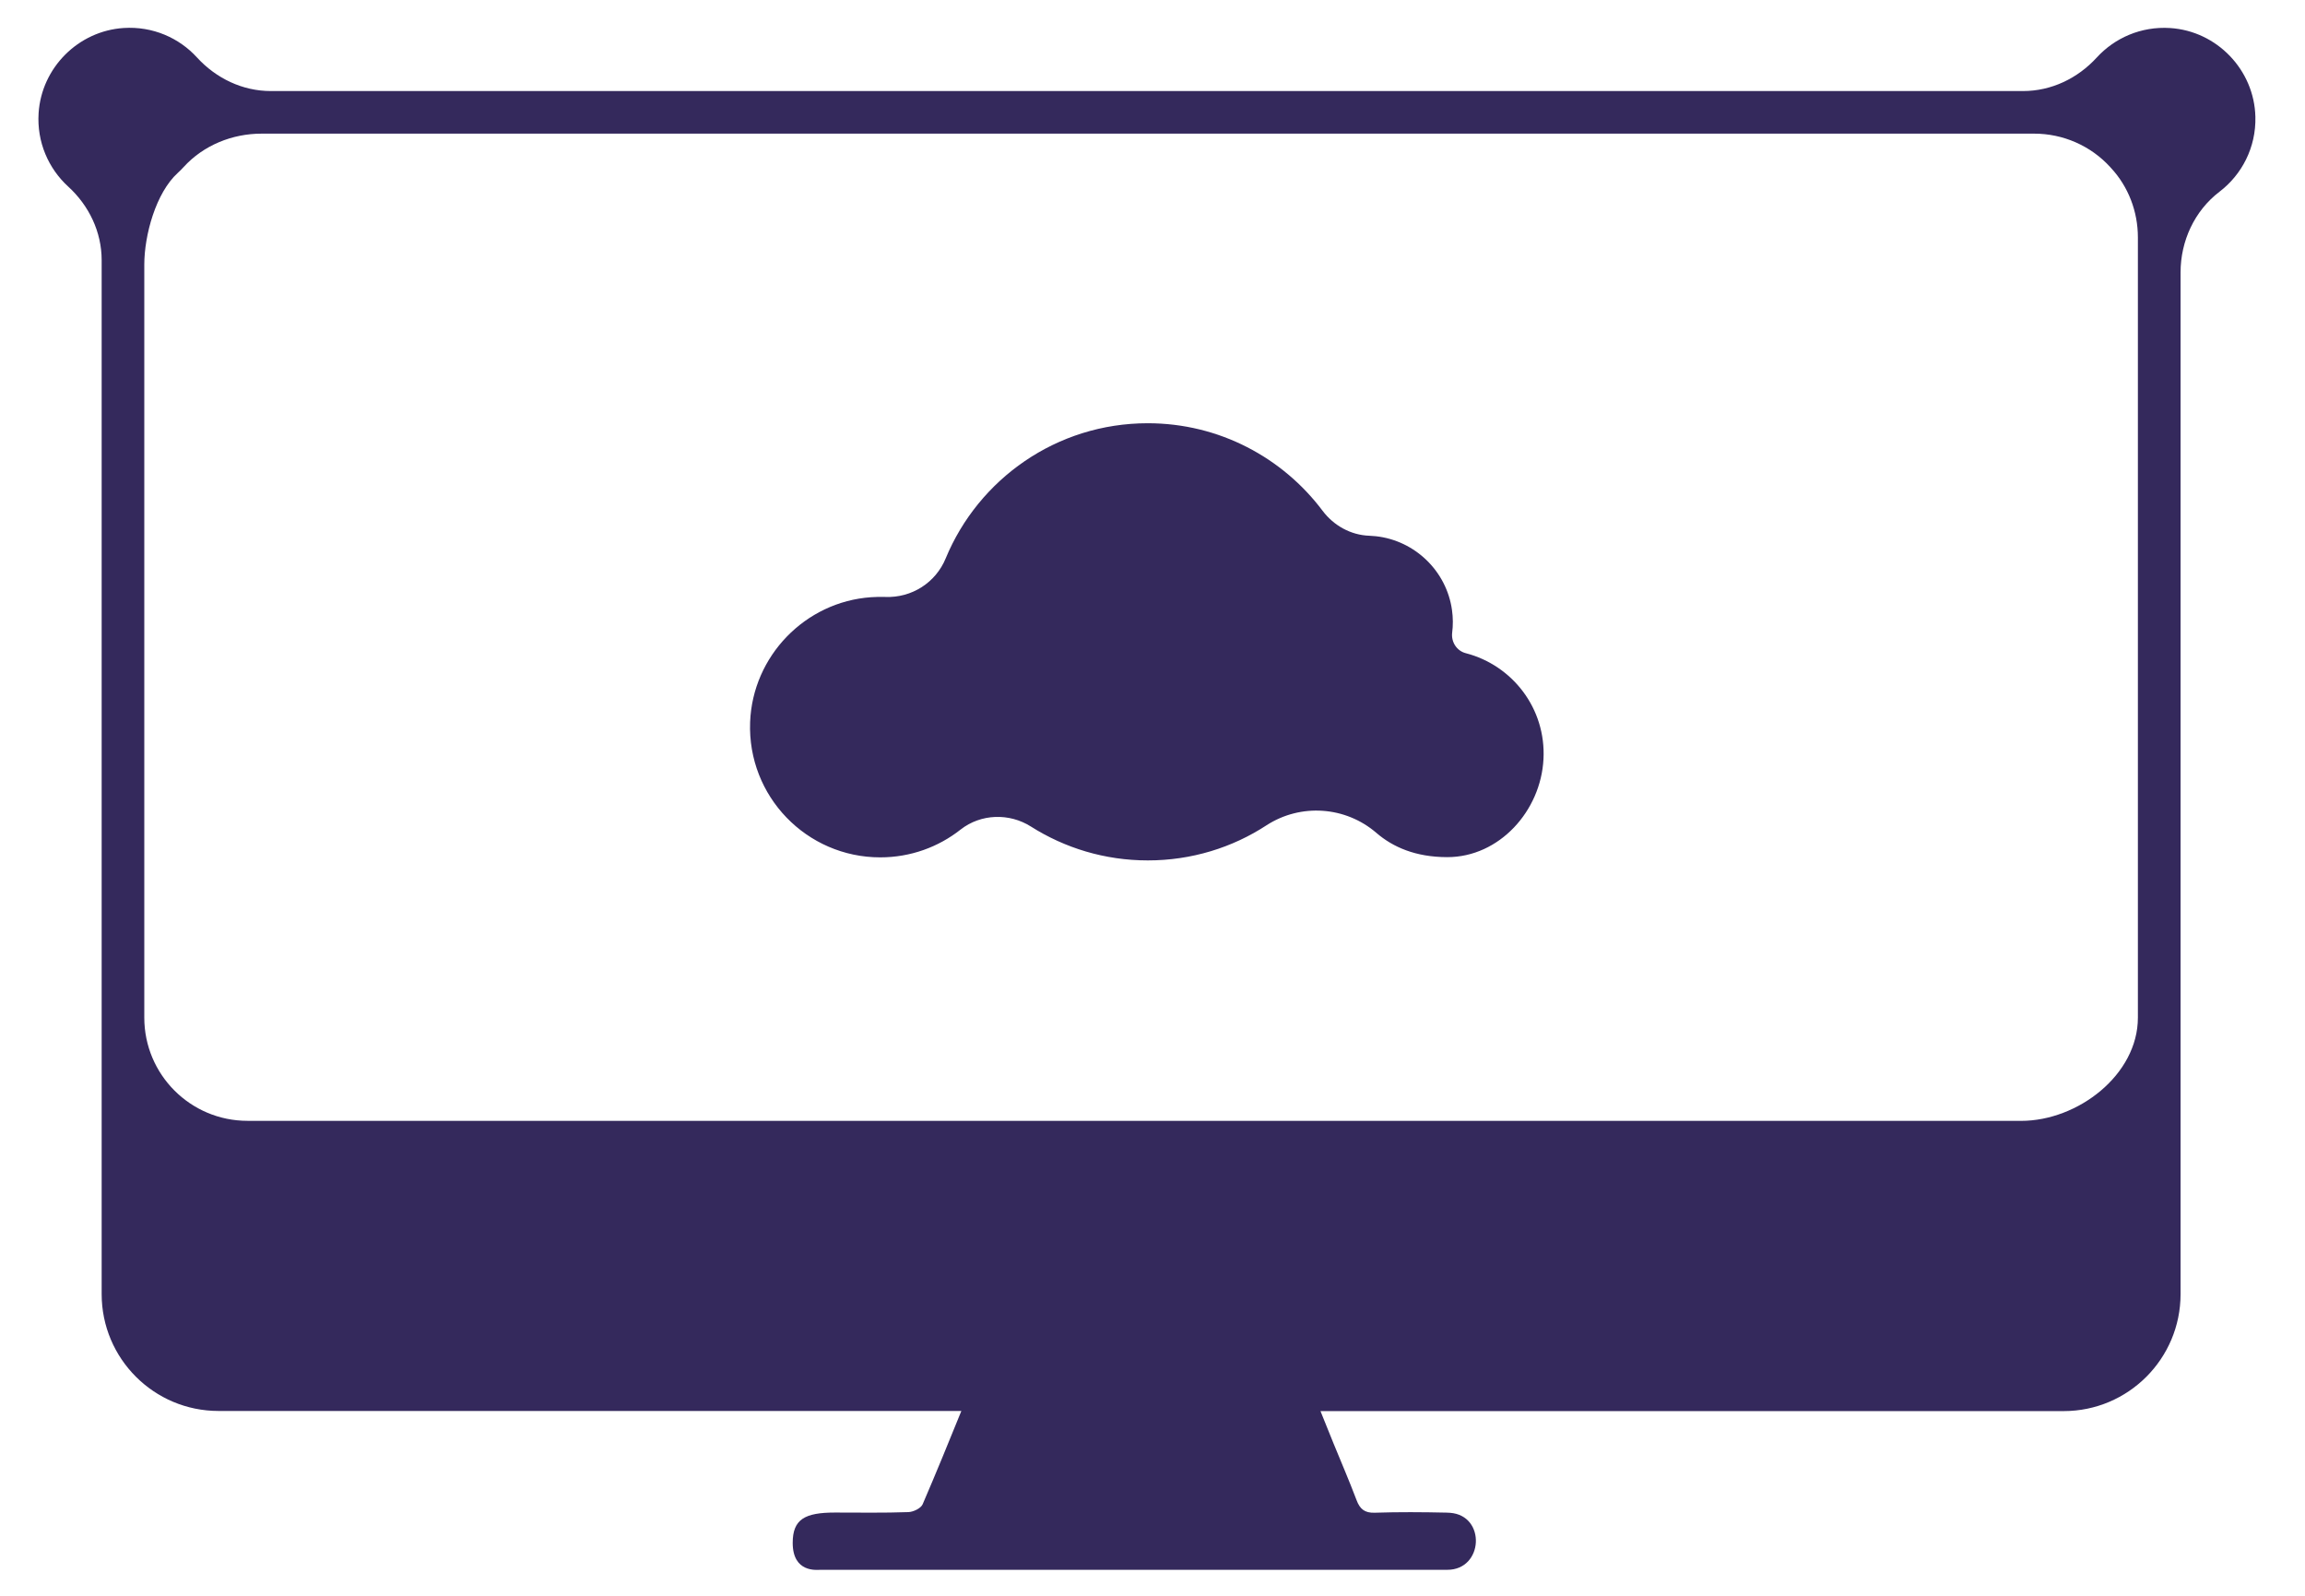
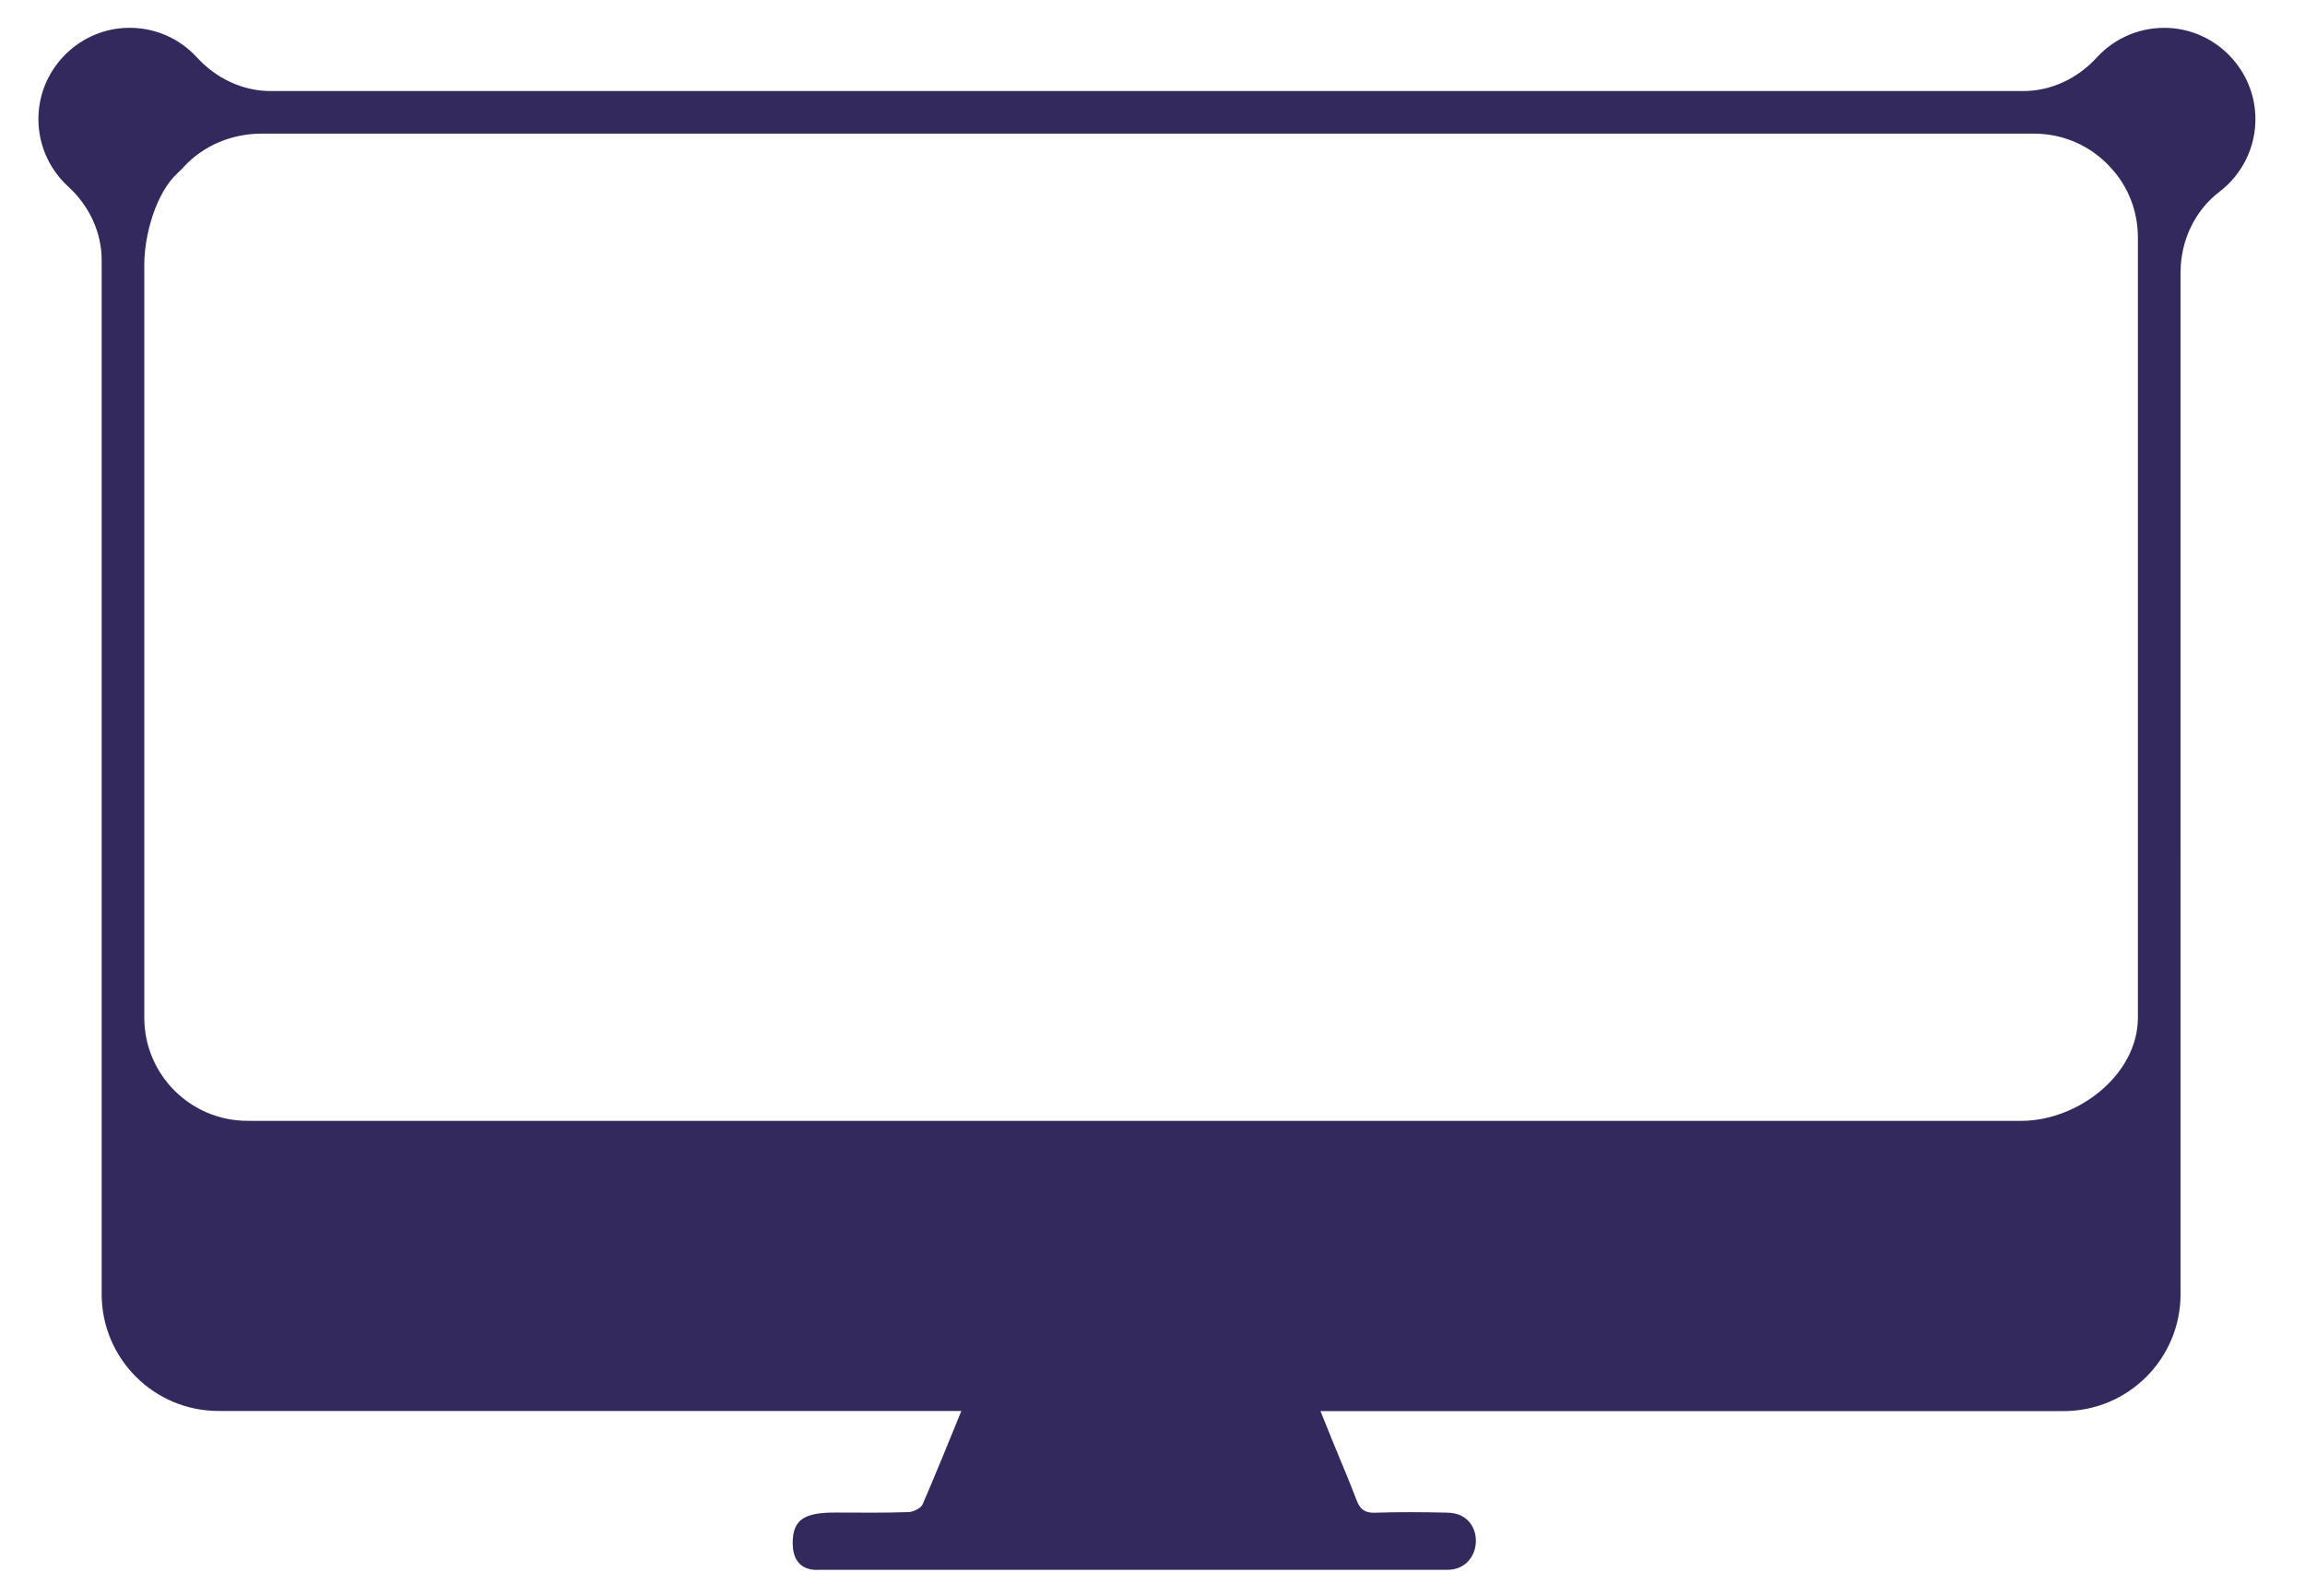
<svg xmlns="http://www.w3.org/2000/svg" id="Layer_1" x="0px" y="0px" width="52.125px" height="36.083px" viewBox="0 0 52.125 36.083" xml:space="preserve">
  <g>
    <path fill="#34295C" d="M49.311,10.626V6.161c0-0.711,0.315-1.394,0.881-1.826c0.507-0.387,0.828-1.003,0.811-1.693  c-0.025-1.059-0.869-1.94-1.927-2.008c-0.657-0.042-1.255,0.224-1.66,0.667c-0.433,0.472-1.026,0.758-1.668,0.758h-9.123h-7.28  h-7.72h-7.281H6.124c-0.639,0-1.235-0.286-1.668-0.758c-0.404-0.444-1.002-0.71-1.659-0.668C1.771,0.699,0.939,1.531,0.873,2.558  C0.831,3.215,1.098,3.812,1.54,4.217c0.473,0.431,0.759,1.028,0.759,1.667v4.315v9.557v9.508c0,1.459,1.183,2.643,2.643,2.643  H21.74c-0.286,0.705-0.574,1.41-0.875,2.109c-0.039,0.092-0.211,0.175-0.324,0.178c-0.552,0.02-1.105,0.01-1.658,0.01  c-0.684,0-0.957,0.152-0.957,0.686c0,0.681,0.55,0.609,0.621,0.609H32.73c0.82,0,0.879-1.229,0.061-1.289  c-0.023-0.002-0.051-0.002-0.077-0.004c-0.541-0.012-1.084-0.016-1.625,0.002c-0.229,0.008-0.337-0.084-0.412-0.285  c-0.163-0.43-0.344-0.851-0.518-1.275c-0.097-0.243-0.195-0.486-0.298-0.738h16.806c1.46,0,2.644-1.185,2.644-2.645v-9.936   M46.012,25.346H5.597c-1.289,0-2.334-1.045-2.334-2.334v-3.4v-9.268v-4.36c0-0.667,0.262-1.622,0.755-2.072  C4.065,3.87,4.11,3.824,4.153,3.777C4.602,3.285,5.25,3.022,5.916,3.022h8.529h7.076h7.924h7.076H46  c0.654,0,1.279,0.273,1.721,0.757c0.004,0.005,0.01,0.011,0.014,0.016c0.397,0.426,0.611,0.991,0.611,1.573v6.012v7.195v4.438  c0,1.289-1.354,2.334-2.642,2.334" />
-     <path fill="#34295C" d="M34.904,17.165c-0.059,1.174-1,2.218-2.174,2.218c-0.722,0-1.234-0.23-1.603-0.547  c-0.698-0.603-1.711-0.674-2.485-0.174c-0.771,0.504-1.693,0.795-2.686,0.795c-0.973,0-1.877-0.281-2.643-0.766  c-0.491-0.311-1.132-0.29-1.59,0.068c-0.5,0.395-1.132,0.629-1.817,0.629c-1.664,0-3.006-1.38-2.943-3.058  c0.056-1.493,1.246-2.722,2.735-2.825c0.109-0.008,0.217-0.009,0.322-0.006c0.596,0.024,1.14-0.322,1.366-0.873  c0.742-1.793,2.507-3.055,4.569-3.055c1.617,0,3.052,0.779,3.954,1.98c0.252,0.335,0.639,0.55,1.057,0.564  c0.049,0.002,0.1,0.007,0.148,0.011c0.883,0.097,1.599,0.79,1.721,1.669c0.025,0.177,0.025,0.348,0.004,0.513  c-0.025,0.211,0.104,0.412,0.311,0.464C34.199,15.044,34.964,16.02,34.904,17.165" />
  </g>
</svg>